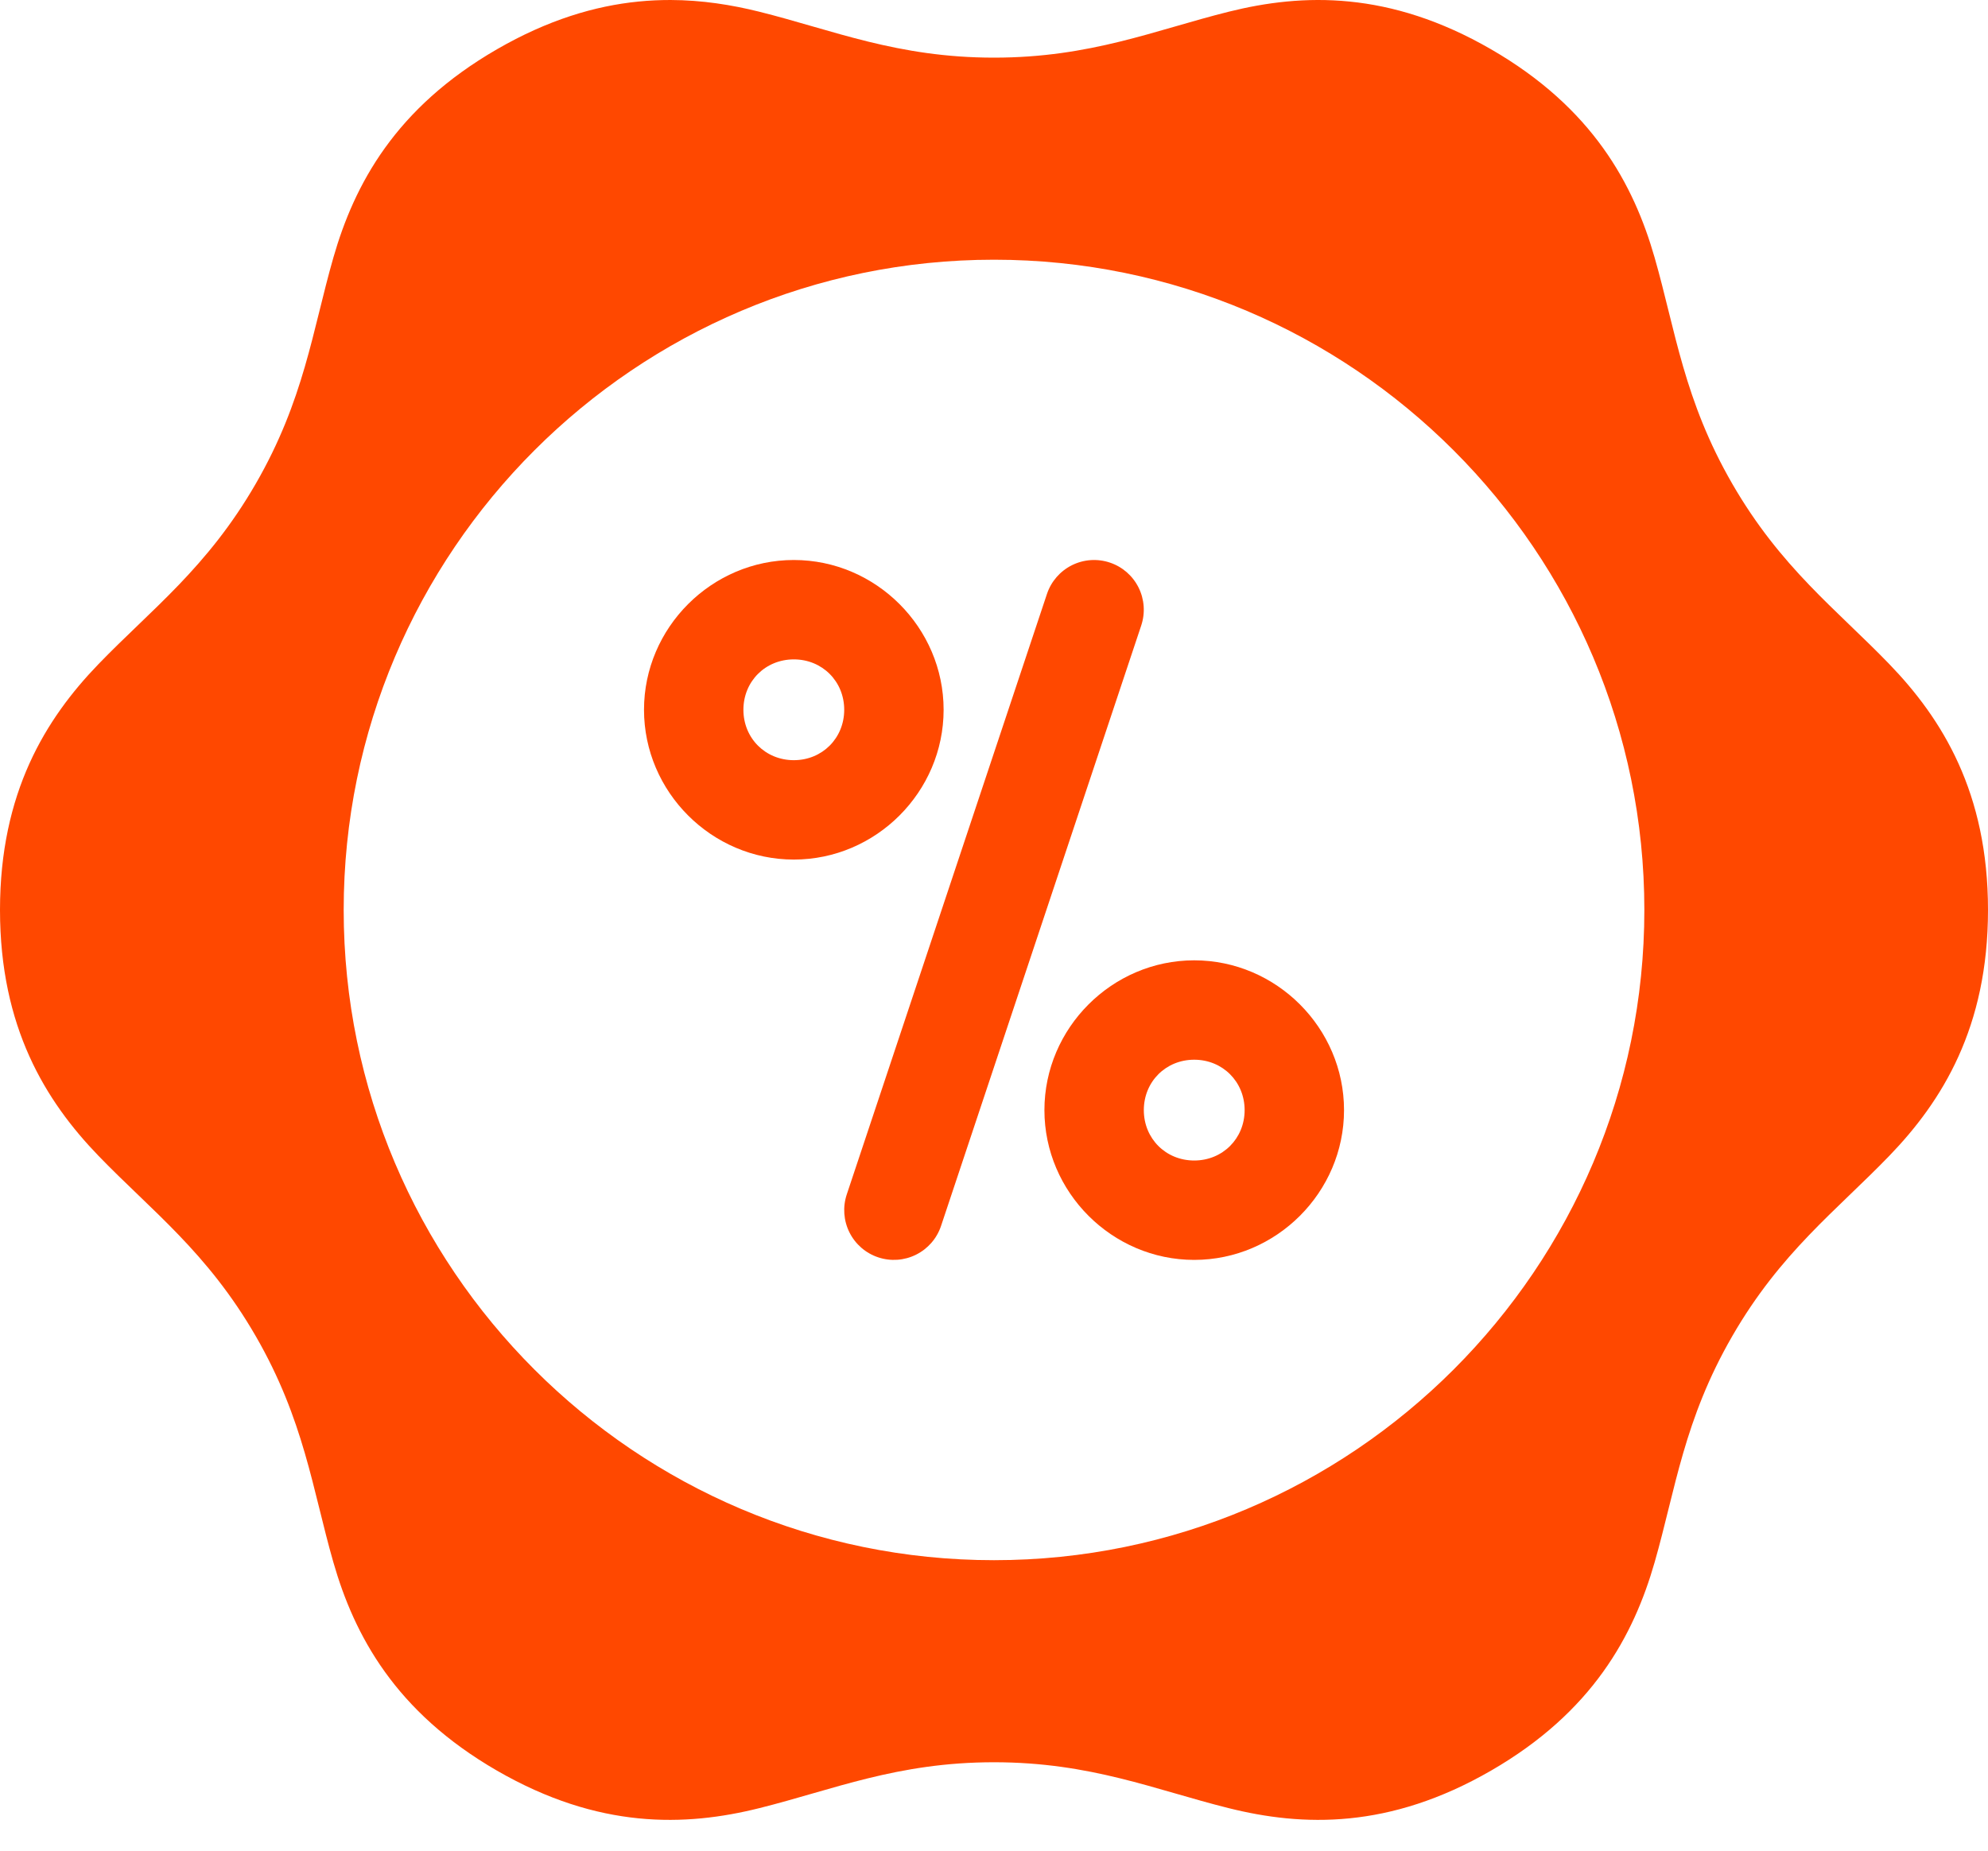
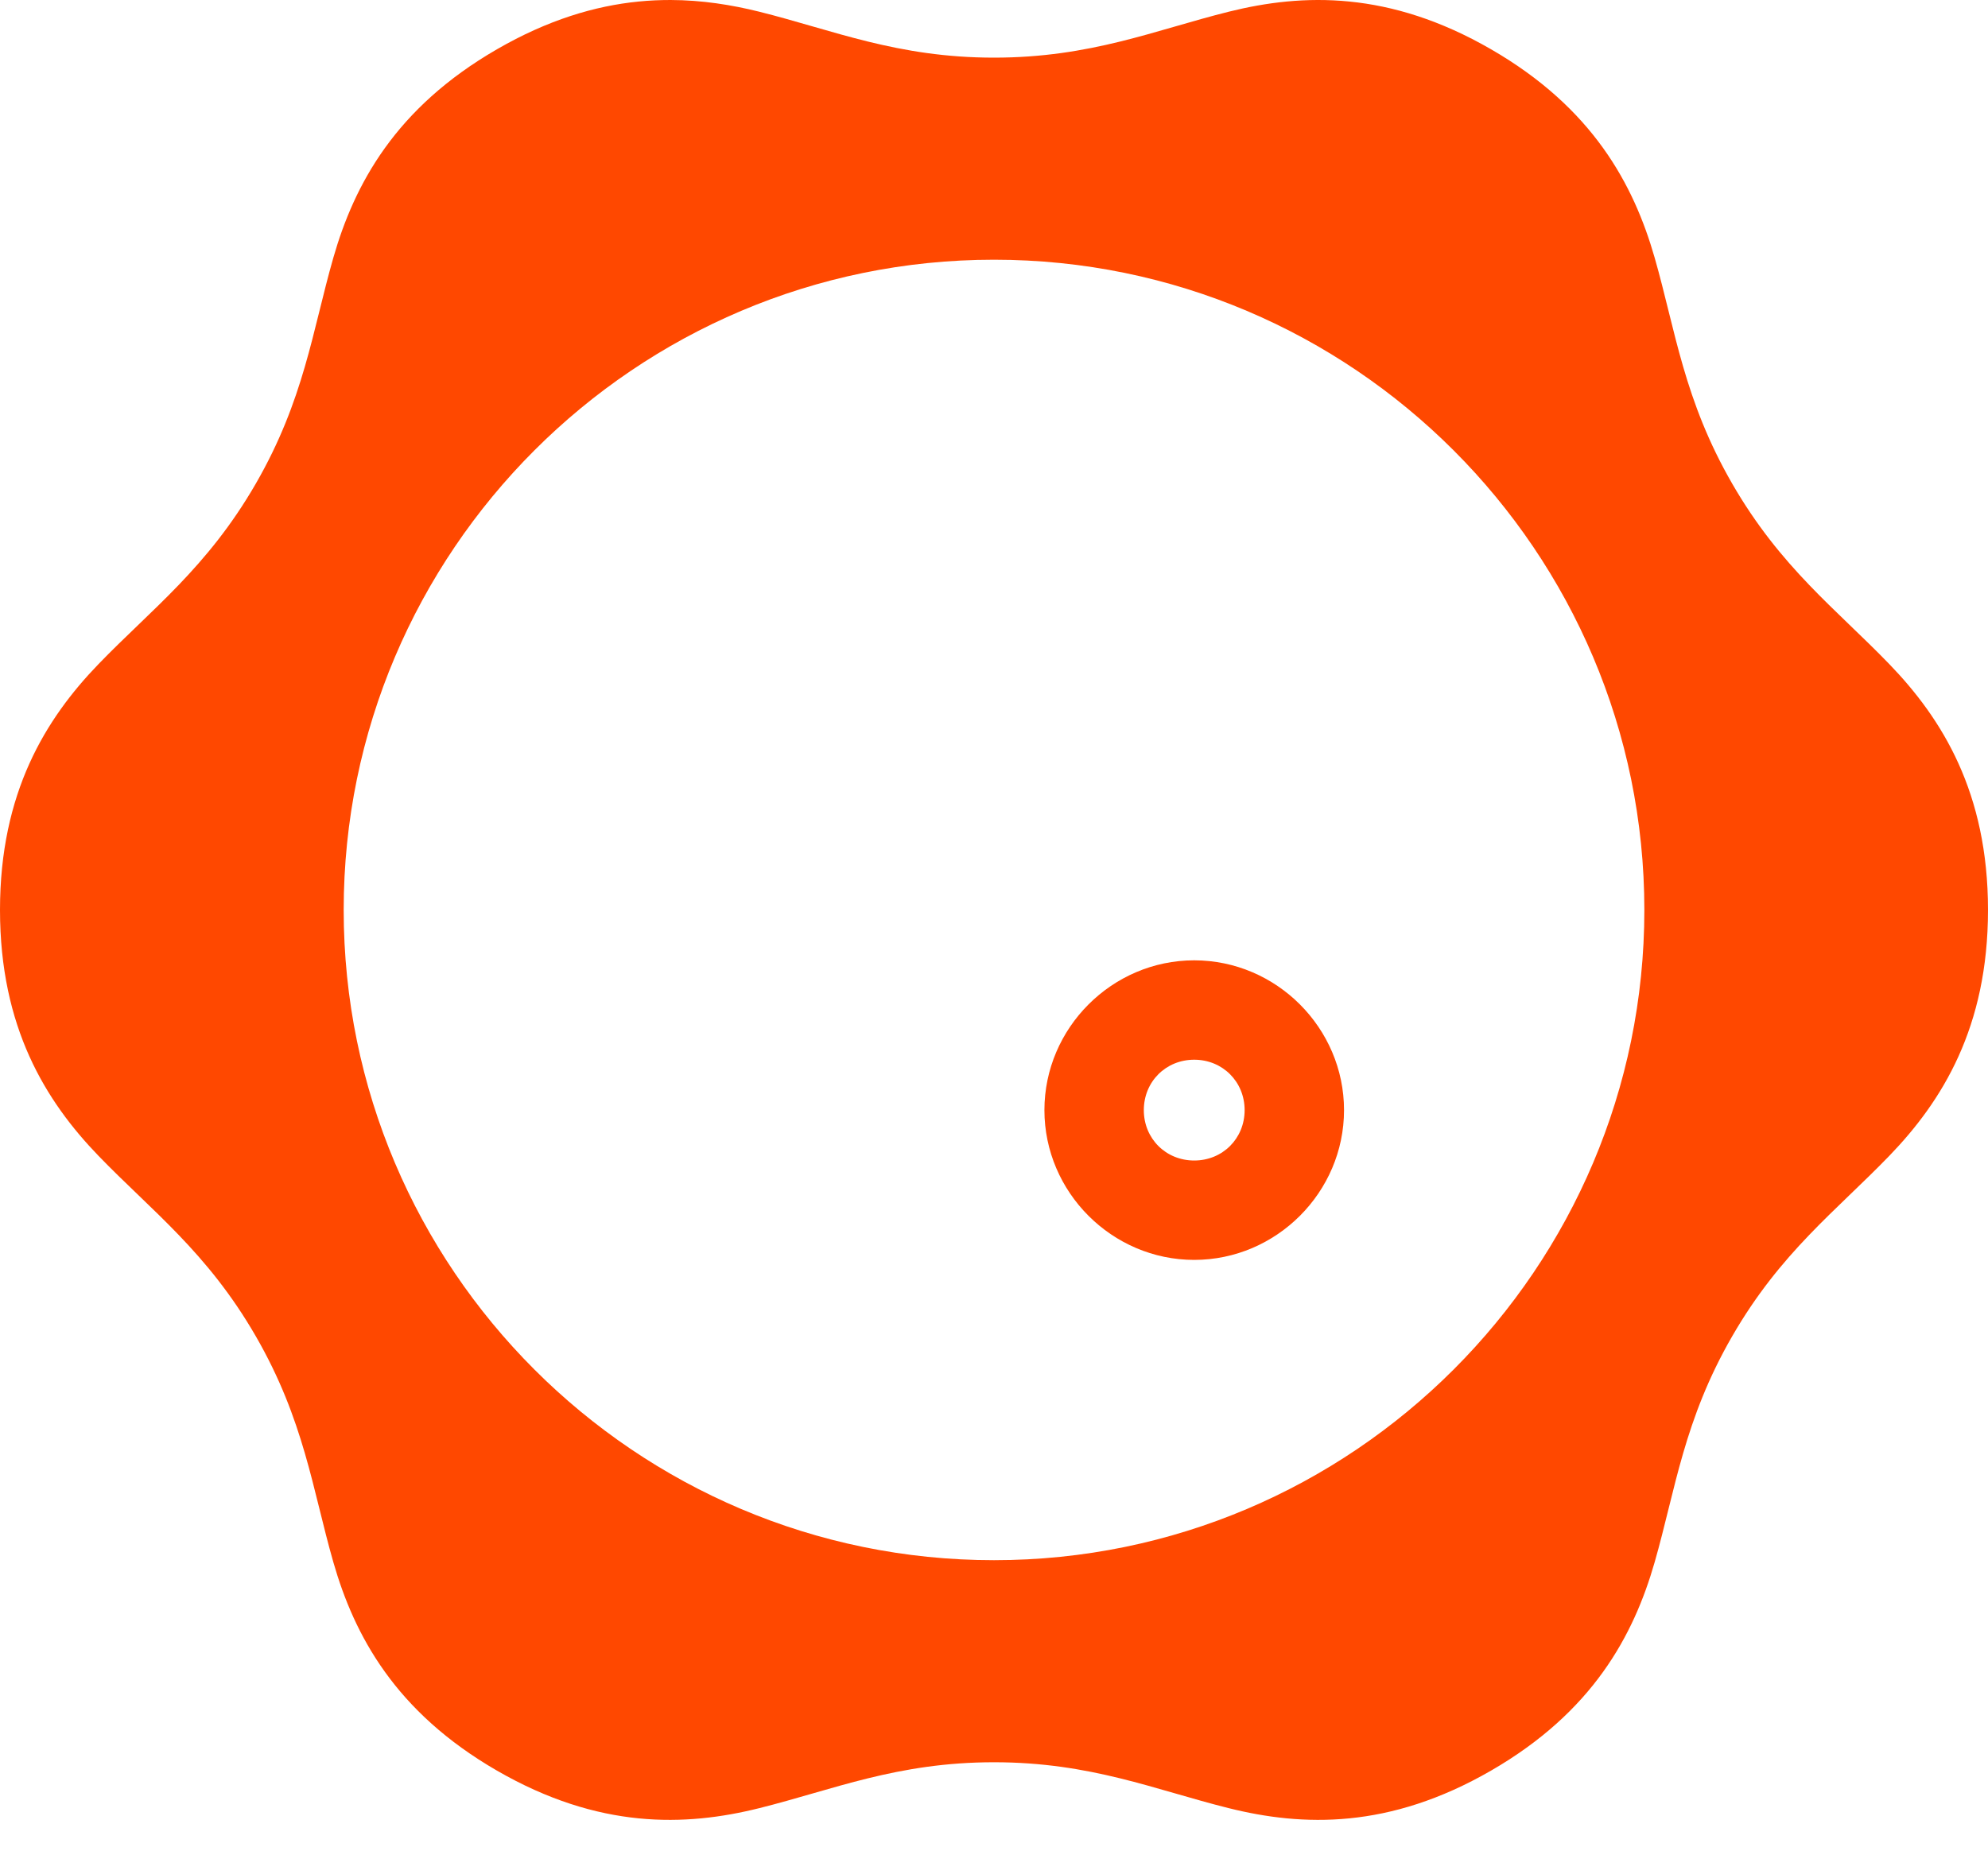
<svg xmlns="http://www.w3.org/2000/svg" width="58" height="54" viewBox="0 0 58 54" fill="none">
  <path fill-rule="evenodd" clip-rule="evenodd" d="M19.565 0C19.259 -0 18.948 0.013 18.63 0.045C17.358 0.171 15.983 0.58 14.5 1.437C11.533 3.15 10.339 5.38 9.726 7.517C9.114 9.654 8.873 11.67 7.461 14.116C6.048 16.563 4.42 17.777 2.875 19.376C1.331 20.975 0 23.125 0 26.551C0 29.977 1.331 32.128 2.875 33.727C4.42 35.326 6.048 36.539 7.461 38.986C8.873 41.432 9.114 43.448 9.726 45.585C10.339 47.722 11.533 49.952 14.5 51.665C17.467 53.378 19.992 53.298 22.149 52.76C24.306 52.223 26.175 51.42 29 51.42C31.825 51.42 33.694 52.223 35.851 52.76C38.008 53.298 40.533 53.378 43.5 51.665C46.467 49.952 47.661 47.722 48.274 45.585C48.886 43.448 49.127 41.432 50.539 38.986C51.952 36.539 53.575 35.326 55.119 33.727C56.664 32.128 58 29.977 58 26.551C58 23.125 56.664 20.975 55.119 19.376C53.575 17.777 51.952 16.563 50.539 14.116C49.127 11.67 48.886 9.654 48.274 7.517C47.661 5.38 46.467 3.15 43.5 1.437C40.533 -0.276 38.008 -0.196 35.851 0.341C33.694 0.879 31.825 1.682 29 1.682C26.175 1.682 24.306 0.879 22.149 0.341C21.34 0.14 20.481 0.003 19.565 0ZM29 7.578C39.461 7.578 47.974 16.09 47.974 26.551C47.974 37.012 39.461 45.524 29 45.524C18.539 45.524 10.027 37.012 10.027 26.551C10.027 16.09 18.539 7.578 29 7.578Z" fill="#FF4800" />
-   <path fill-rule="evenodd" clip-rule="evenodd" d="M23.16 16.34C20.763 16.34 18.789 18.314 18.789 20.71C18.789 23.107 20.763 25.081 23.16 25.081C25.556 25.081 27.53 23.107 27.53 20.71C27.53 18.314 25.556 16.34 23.16 16.34ZM23.16 19.24C23.989 19.24 24.63 19.881 24.63 20.71C24.63 21.539 23.989 22.181 23.16 22.181C22.33 22.181 21.689 21.539 21.689 20.71C21.689 19.881 22.33 19.24 23.16 19.24Z" fill="#FF4800" />
-   <path fill-rule="evenodd" clip-rule="evenodd" d="M32.379 16.415C32.014 16.293 31.616 16.321 31.272 16.493C30.928 16.665 30.667 16.966 30.545 17.331L24.704 34.853C24.583 35.218 24.611 35.616 24.783 35.96C24.955 36.304 25.256 36.566 25.621 36.687C25.985 36.809 26.384 36.781 26.727 36.609C27.072 36.437 27.333 36.136 27.455 35.771L33.296 18.249C33.417 17.884 33.389 17.486 33.217 17.142C33.045 16.798 32.744 16.536 32.379 16.415Z" fill="#FF4800" />
  <path fill-rule="evenodd" clip-rule="evenodd" d="M34.841 28.021C32.445 28.021 30.471 29.995 30.471 32.392C30.471 34.788 32.445 36.762 34.841 36.762C37.238 36.762 39.212 34.788 39.212 32.392C39.212 29.995 37.238 28.021 34.841 28.021ZM34.841 30.921C35.67 30.921 36.312 31.563 36.312 32.392C36.312 33.221 35.67 33.862 34.841 33.862C34.012 33.862 33.371 33.221 33.371 32.392C33.371 31.563 34.012 30.921 34.841 30.921Z" fill="#FF4800" />
</svg>